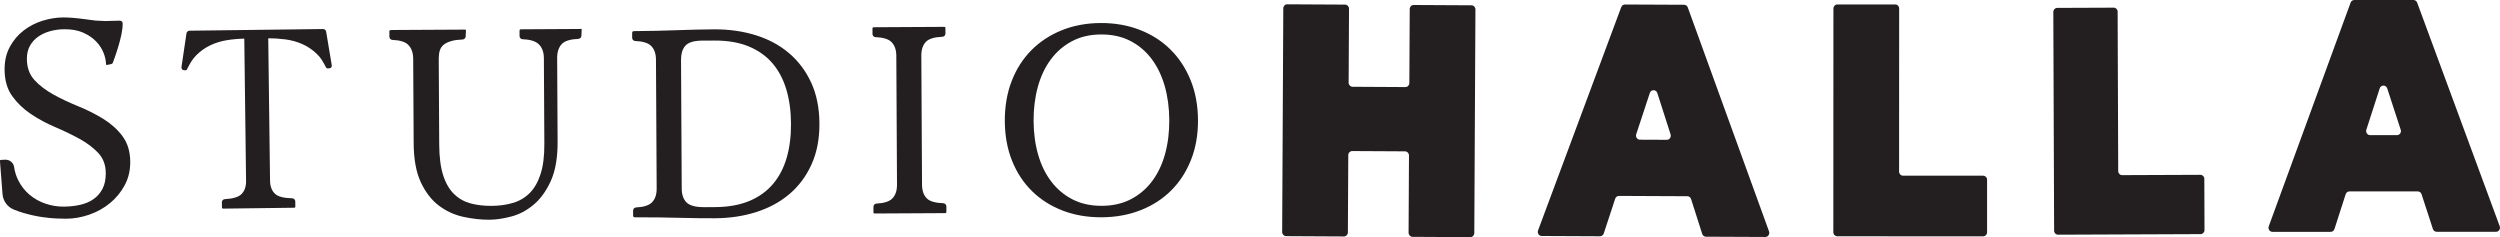
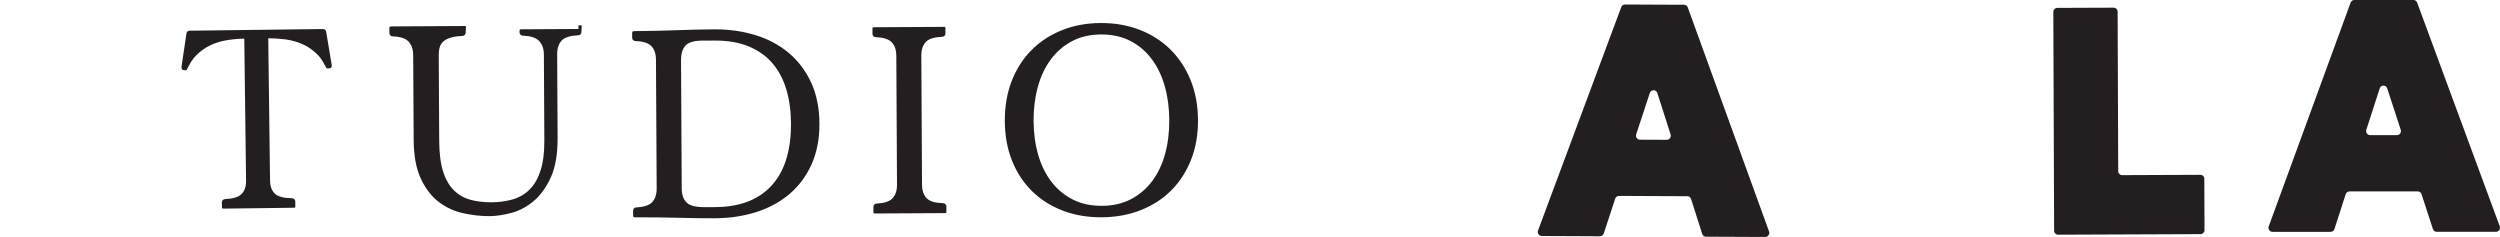
<svg xmlns="http://www.w3.org/2000/svg" viewBox="0 0 1121.43 106.38" data-name="Layer 2" id="Layer_2">
  <defs>
    <style>
      .cls-1 {
        fill: #231f20;
      }
    </style>
  </defs>
  <g data-name="Layer 1" id="Layer_1-2">
    <g>
-       <path d="M661.84,4.23l-.51,100.32c0,1.02-.8,1.84-1.78,1.83l-25.93-.14c-.98,0-1.77-.83-1.77-1.85l.18-34.65c0-1.02-.79-1.84-1.77-1.85l-23.68-.13c-.98,0-1.78.81-1.78,1.83l-.18,34.65c0,1.02-.8,1.84-1.78,1.83l-25.93-.14c-.98,0-1.77-.83-1.77-1.85l.51-100.32c0-1.02.8-1.84,1.78-1.83l25.93.14c.98,0,1.77.83,1.77,1.85l-.17,33.16c0,1.02.79,1.84,1.77,1.85l23.68.13c.98,0,1.78-.81,1.78-1.83l.17-33.16c0-1.02.8-1.84,1.78-1.83l25.93.14c.98,0,1.77.83,1.77,1.85Z" class="cls-1" />
      <path d="M756.9,88.02l-30.68-.14c-.76,0-1.44.5-1.69,1.25l-5.13,15.6c-.25.75-.93,1.25-1.69,1.25l-26.13-.12c-1.24,0-2.1-1.3-1.65-2.5L727.24,3.2c.27-.71.93-1.18,1.66-1.18l26.54.12c.74,0,1.39.48,1.65,1.19l36.45,100.48c.44,1.21-.43,2.49-1.67,2.49l-26.63-.12c-.76,0-1.44-.51-1.68-1.26l-4.99-15.64c-.24-.75-.91-1.26-1.68-1.26ZM749.38,60.3l-5.95-18.57c-.54-1.67-2.82-1.68-3.37-.01l-6.1,18.51c-.39,1.19.46,2.43,1.67,2.43l12.05.05c1.21,0,2.08-1.23,1.69-2.42Z" class="cls-1" />
-       <path d="M824.21,1.99h25.93c.98,0,1.78.83,1.77,1.85l-.03,73.13c0,1.02.79,1.84,1.77,1.84h35.93c.98.01,1.78.84,1.77,1.85v23.51c-.01,1.02-.81,1.84-1.79,1.84l-65.41-.02c-.98,0-1.78-.82-1.77-1.84l.04-100.32c0-1.02.8-1.84,1.78-1.84Z" class="cls-1" />
      <path d="M922.8,3.54l25.37-.1c.96,0,1.74.8,1.74,1.79l.26,71.54c0,.99.78,1.8,1.74,1.79l35.15-.14c.96,0,1.74.8,1.74,1.79l.08,23c0,.99-.77,1.8-1.73,1.81l-63.99.26c-.96,0-1.74-.8-1.74-1.79l-.36-98.14c0-.99.77-1.8,1.73-1.81Z" class="cls-1" />
      <path d="M1084.56,85.87h-30.68c-.76,0-1.44.51-1.68,1.26l-5.03,15.62c-.24.75-.92,1.25-1.68,1.25h-26.13c-1.24,0-2.1-1.28-1.66-2.49L1054.41,1.19c.26-.71.92-1.18,1.66-1.19h26.54c.74,0,1.4.46,1.66,1.18l37.04,100.31c.44,1.2-.41,2.49-1.66,2.49h-26.63c-.76,0-1.44-.5-1.69-1.25l-5.09-15.62c-.24-.75-.92-1.25-1.69-1.25ZM1076.89,58.19l-6.05-18.54c-.55-1.67-2.83-1.67-3.37,0l-5.99,18.54c-.39,1.19.47,2.43,1.69,2.43h12.05c1.21,0,2.07-1.24,1.68-2.43Z" class="cls-1" />
    </g>
    <g>
-       <path d="M54.98,61.11c-2.29-3.04-5.14-5.62-8.58-7.75-3.44-2.12-7.16-4-11.16-5.63-4.01-1.63-7.73-3.38-11.16-5.26-3.43-1.88-6.29-4.05-8.57-6.51-2.28-2.46-3.43-5.63-3.45-9.51-.01-2.31.45-4.29,1.39-5.95.94-1.65,2.19-3.02,3.75-4.1,1.56-1.08,3.35-1.89,5.37-2.44,2.02-.55,4.14-.83,6.37-.84,3.22-.02,5.98.48,8.3,1.5,2.31,1.02,4.24,2.31,5.77,3.87,1.53,1.56,2.68,3.28,3.43,5.18.69,1.74,1.07,3.46,1.13,5.13,0,.22.21.39.43.34l1.9-.41c.39-.08.69-.39.78-.78,0,0,4.62-11.91,4.33-17.55-.04-.83-.77-1.18-1.6-1.13l-6.25.17-4.39-.22c-1.32-.16-2.83-.36-4.52-.59-1.69-.24-3.43-.43-5.2-.59-1.78-.15-3.32-.23-4.64-.22-3.05.02-6.14.51-9.27,1.47-3.13.97-5.97,2.42-8.51,4.38-2.55,1.95-4.62,4.4-6.21,7.33-1.59,2.94-2.38,6.34-2.36,10.22.03,4.78,1.16,8.74,3.4,11.86,2.24,3.12,5.04,5.81,8.39,8.06,3.35,2.25,6.99,4.21,10.92,5.88,3.92,1.67,7.56,3.42,10.91,5.26,3.35,1.84,6.14,3.95,8.38,6.32,2.24,2.38,3.37,5.38,3.39,9.01.02,2.8-.47,5.16-1.45,7.06-.98,1.9-2.33,3.46-4.06,4.66-1.72,1.21-3.74,2.06-6.05,2.57-2.31.51-4.78.77-7.42.78-2.72.01-5.4-.42-8.05-1.32-2.65-.89-5.02-2.22-7.13-3.98-2.11-1.76-3.84-3.98-5.17-6.65-.88-1.75-1.47-3.7-1.78-5.83-.29-1.99-2.13-3.39-4.14-3.27l-1.89.11c-.2.01-.35.18-.33.38l1.16,14.95c.24,3.08,2.2,5.78,5.07,6.94,1.51.61,3.01,1.13,4.48,1.55,2.97.85,5.72,1.45,8.24,1.81,2.52.36,4.7.57,6.56.64,1.86.07,3.24.11,4.14.1,3.54-.02,7.05-.64,10.5-1.85,3.46-1.21,6.54-2.94,9.25-5.18,2.71-2.24,4.9-4.91,6.57-8.01,1.67-3.1,2.5-6.59,2.48-10.47-.03-4.62-1.18-8.45-3.46-11.48Z" class="cls-1" />
      <path d="M146.31,14.2c-.12-.69-.72-1.19-1.42-1.18l-59.86.75c-.7,0-1.28.52-1.39,1.21l-2.22,15c-.08.53.1,1.14.59,1.37.36.17,1.56.31,1.75-.05,1.51-2.88,2.34-4.55,4.25-6.48,1.92-1.93,4.05-3.44,6.4-4.54,2.35-1.1,4.83-1.85,7.46-2.27,2.62-.41,5.19-.64,7.71-.67l.8,63.77c.03,2.67-.7,4.69-2.21,6.09-1.34,1.24-3.77,1.94-7.29,2.12-.76.04-1.36.65-1.35,1.41l.03,2.38c0,.26.22.47.48.47l31.97-.4c.26,0,.47-.22.47-.48l-.03-2.36c0-.77-.64-1.38-1.41-1.4-3.73-.08-6.26-.73-7.6-1.94-1.5-1.35-2.27-3.36-2.31-6.03l-.8-63.77c2.51-.03,5.09.13,7.72.47,2.63.35,5.14,1.04,7.51,2.08,2.37,1.04,4.55,2.5,6.51,4.38,1.97,1.88,2.6,3.19,4.31,6.33.2.37,1.44.24,1.87.05.49-.21.64-.85.55-1.37l-2.5-14.94Z" class="cls-1" />
-       <path d="M259.49,13l-25.03.14c-1.55,0-1.39-.04-1.41,1.43v1.61c.01.75.59,1.38,1.34,1.41,3.35.13,5.74.84,7.16,2.14,1.6,1.46,2.41,3.59,2.42,6.37l.21,38.43c.03,5.49-.54,10.03-1.72,13.62-1.17,3.59-2.81,6.42-4.91,8.5-2.1,2.08-4.62,3.55-7.56,4.4-2.94.85-6.12,1.29-9.54,1.3-3.34.02-6.43-.34-9.26-1.08-2.83-.74-5.3-2.12-7.42-4.14-2.12-2.02-3.77-4.81-4.94-8.39-1.17-3.57-1.78-8.23-1.81-13.96l-.21-38.43c0-1.35.14-2.57.46-3.64.31-1.08.92-1.97,1.83-2.7.91-.72,2.14-1.28,3.69-1.69,1.26-.33,2.83-.53,4.7-.6.74-.03,1.35-.61,1.39-1.35l.09-1.87c.05-1.31.33-1.23-1.41-1.22l-31.48.17c-1.61.01-1.42.2-1.41,1.43v1.61c.01.75.59,1.38,1.34,1.41,3.35.13,5.69.84,7.04,2.14,1.52,1.47,2.29,3.59,2.3,6.37l.21,37.84c.04,7.16,1.1,12.99,3.2,17.47,2.09,4.49,4.78,7.97,8.05,10.46,3.27,2.49,6.93,4.18,10.95,5.07,4.02.89,7.98,1.33,11.88,1.31,2.86-.02,6.08-.49,9.66-1.43,3.58-.93,6.91-2.68,10-5.25,3.09-2.56,5.68-6.12,7.76-10.67,2.08-4.55,3.11-10.48,3.07-17.8l-.2-37.36c-.02-2.78.71-4.92,2.17-6.4,1.31-1.32,3.75-2.06,7.32-2.22.74-.03,1.35-.61,1.38-1.35l.09-1.87c0-1.61.36-1.23-1.41-1.22Z" class="cls-1" />
+       <path d="M259.49,13l-25.03.14c-1.55,0-1.39-.04-1.41,1.43c.01.75.59,1.38,1.34,1.41,3.35.13,5.74.84,7.16,2.14,1.6,1.46,2.41,3.59,2.42,6.37l.21,38.43c.03,5.49-.54,10.03-1.72,13.62-1.17,3.59-2.81,6.42-4.91,8.5-2.1,2.08-4.62,3.55-7.56,4.4-2.94.85-6.12,1.29-9.54,1.3-3.34.02-6.43-.34-9.26-1.08-2.83-.74-5.3-2.12-7.42-4.14-2.12-2.02-3.77-4.81-4.94-8.39-1.17-3.57-1.78-8.23-1.81-13.96l-.21-38.43c0-1.35.14-2.57.46-3.64.31-1.08.92-1.97,1.83-2.7.91-.72,2.14-1.28,3.69-1.69,1.26-.33,2.83-.53,4.7-.6.74-.03,1.35-.61,1.39-1.35l.09-1.87c.05-1.31.33-1.23-1.41-1.22l-31.48.17c-1.61.01-1.42.2-1.41,1.43v1.61c.01.75.59,1.38,1.34,1.41,3.35.13,5.69.84,7.04,2.14,1.52,1.47,2.29,3.59,2.3,6.37l.21,37.84c.04,7.16,1.1,12.99,3.2,17.47,2.09,4.49,4.78,7.97,8.05,10.46,3.27,2.49,6.93,4.18,10.95,5.07,4.02.89,7.98,1.33,11.88,1.31,2.86-.02,6.08-.49,9.66-1.43,3.58-.93,6.91-2.68,10-5.25,3.09-2.56,5.68-6.12,7.76-10.67,2.08-4.55,3.11-10.48,3.07-17.8l-.2-37.36c-.02-2.78.71-4.92,2.17-6.4,1.31-1.32,3.75-2.06,7.32-2.22.74-.03,1.35-.61,1.38-1.35l.09-1.87c0-1.61.36-1.23-1.41-1.22Z" class="cls-1" />
      <path d="M353.81,23.73c-4.24-3.56-9.22-6.22-14.96-7.98-5.74-1.76-11.87-2.62-18.4-2.59-5.09.03-10.76.16-17.01.39-5.82.22-11.97.36-18.45.4-1.44,0-1.42.17-1.42,1.42v1.61c.01.75.6,1.38,1.34,1.41,3.34.13,5.69.82,7.04,2.08,1.52,1.42,2.29,3.53,2.3,6.31l.31,57.77c.02,2.79-.73,4.9-2.23,6.34-1.34,1.28-3.67,2-7.02,2.16-.75.04-1.32.68-1.32,1.42v1.61c.02,1.25-.03,1.42,1.44,1.41,6.55-.04,12.72.04,18.51.2,6.21.16,11.82.23,16.83.21,6.61-.04,12.77-.96,18.49-2.79,5.72-1.82,10.68-4.51,14.88-8.08,4.2-3.56,7.49-8,9.89-13.3,2.4-5.3,3.58-11.42,3.54-18.34-.04-7-1.29-13.14-3.74-18.42-2.46-5.28-5.8-9.7-10.04-13.25ZM352.87,70.82c-1.33,4.58-3.4,8.51-6.2,11.79-2.81,3.28-6.35,5.81-10.64,7.58-4.29,1.77-9.38,2.68-15.26,2.71l-4.66.03c-3.98.02-6.69-.68-8.13-2.1-1.44-1.42-2.17-3.53-2.18-6.31l-.31-57.77c-.01-2.55.59-4.58,1.82-6.1,1.22-1.52,3.63-2.33,7.21-2.43l5.97-.03c5.89-.03,10.99.84,15.29,2.6,4.31,1.77,7.86,4.28,10.66,7.52,2.8,3.25,4.89,7.18,6.27,11.78,1.38,4.61,2.08,9.74,2.11,15.39.03,5.65-.62,10.77-1.95,15.35Z" class="cls-1" />
      <path d="M415.46,18.65c1.3-1.28,3.72-2,7.26-2.16.77-.03,1.38-.65,1.37-1.41v-2.56c-.02-.26-.23-.47-.49-.47l-31.76.17c-.26,0-.47.21-.47.48v2.56c.02.74.6,1.37,1.34,1.4,3.35.12,5.7.82,7.05,2.08,1.52,1.42,2.29,3.53,2.3,6.31l.31,57.77c.02,2.79-.73,4.9-2.23,6.34-1.34,1.28-3.67,2-7.02,2.16-.75.04-1.32.68-1.32,1.42v2.56c.02.26.23.47.49.47l31.76-.17c.26,0,.47-.21.47-.48v-2.56c-.02-.77-.64-1.37-1.4-1.4-3.54-.12-5.97-.82-7.29-2.08-1.48-1.42-2.23-3.53-2.24-6.31l-.31-57.77c-.02-2.78.71-4.9,2.17-6.34Z" class="cls-1" />
      <path d="M534.07,35.96c-2.18-5.36-5.19-9.94-9.03-13.74-3.84-3.8-8.43-6.74-13.77-8.82-5.34-2.08-11.2-3.1-17.56-3.07-6.37.03-12.19,1.12-17.47,3.26-5.28,2.14-9.82,5.13-13.62,8.97-3.8,3.84-6.74,8.45-8.82,13.83-2.08,5.38-3.1,11.38-3.07,17.98.04,6.53,1.12,12.45,3.26,17.77,2.14,5.32,5.13,9.86,8.97,13.62,3.84,3.76,8.41,6.66,13.71,8.7,5.3,2.04,11.14,3.04,17.5,3.01,6.37-.03,12.21-1.1,17.53-3.2,5.32-2.1,9.88-5.05,13.68-8.85,3.8-3.8,6.76-8.37,8.88-13.72,2.12-5.34,3.16-11.28,3.13-17.8-.04-6.6-1.14-12.59-3.32-17.95ZM522.62,69.08c-1.29,4.66-3.22,8.71-5.78,12.15-2.57,3.44-5.74,6.14-9.51,8.11-3.77,1.97-8.12,2.97-13.05,2.99s-9.3-.92-13.09-2.85c-3.79-1.93-6.99-4.6-9.59-8.01-2.61-3.41-4.58-7.44-5.91-12.08-1.34-4.65-2.02-9.68-2.05-15.09s.6-10.59,1.89-15.29c1.29-4.7,3.21-8.79,5.78-12.27,2.56-3.48,5.73-6.22,9.5-8.23,3.77-2.01,8.12-3.03,13.05-3.05,4.93-.03,9.29.92,13.08,2.85,3.79,1.93,6.99,4.62,9.59,8.06,2.6,3.45,4.58,7.52,5.92,12.2,1.34,4.69,2.02,9.78,2.05,15.27.03,5.49-.6,10.57-1.89,15.23Z" class="cls-1" />
    </g>
  </g>
</svg>